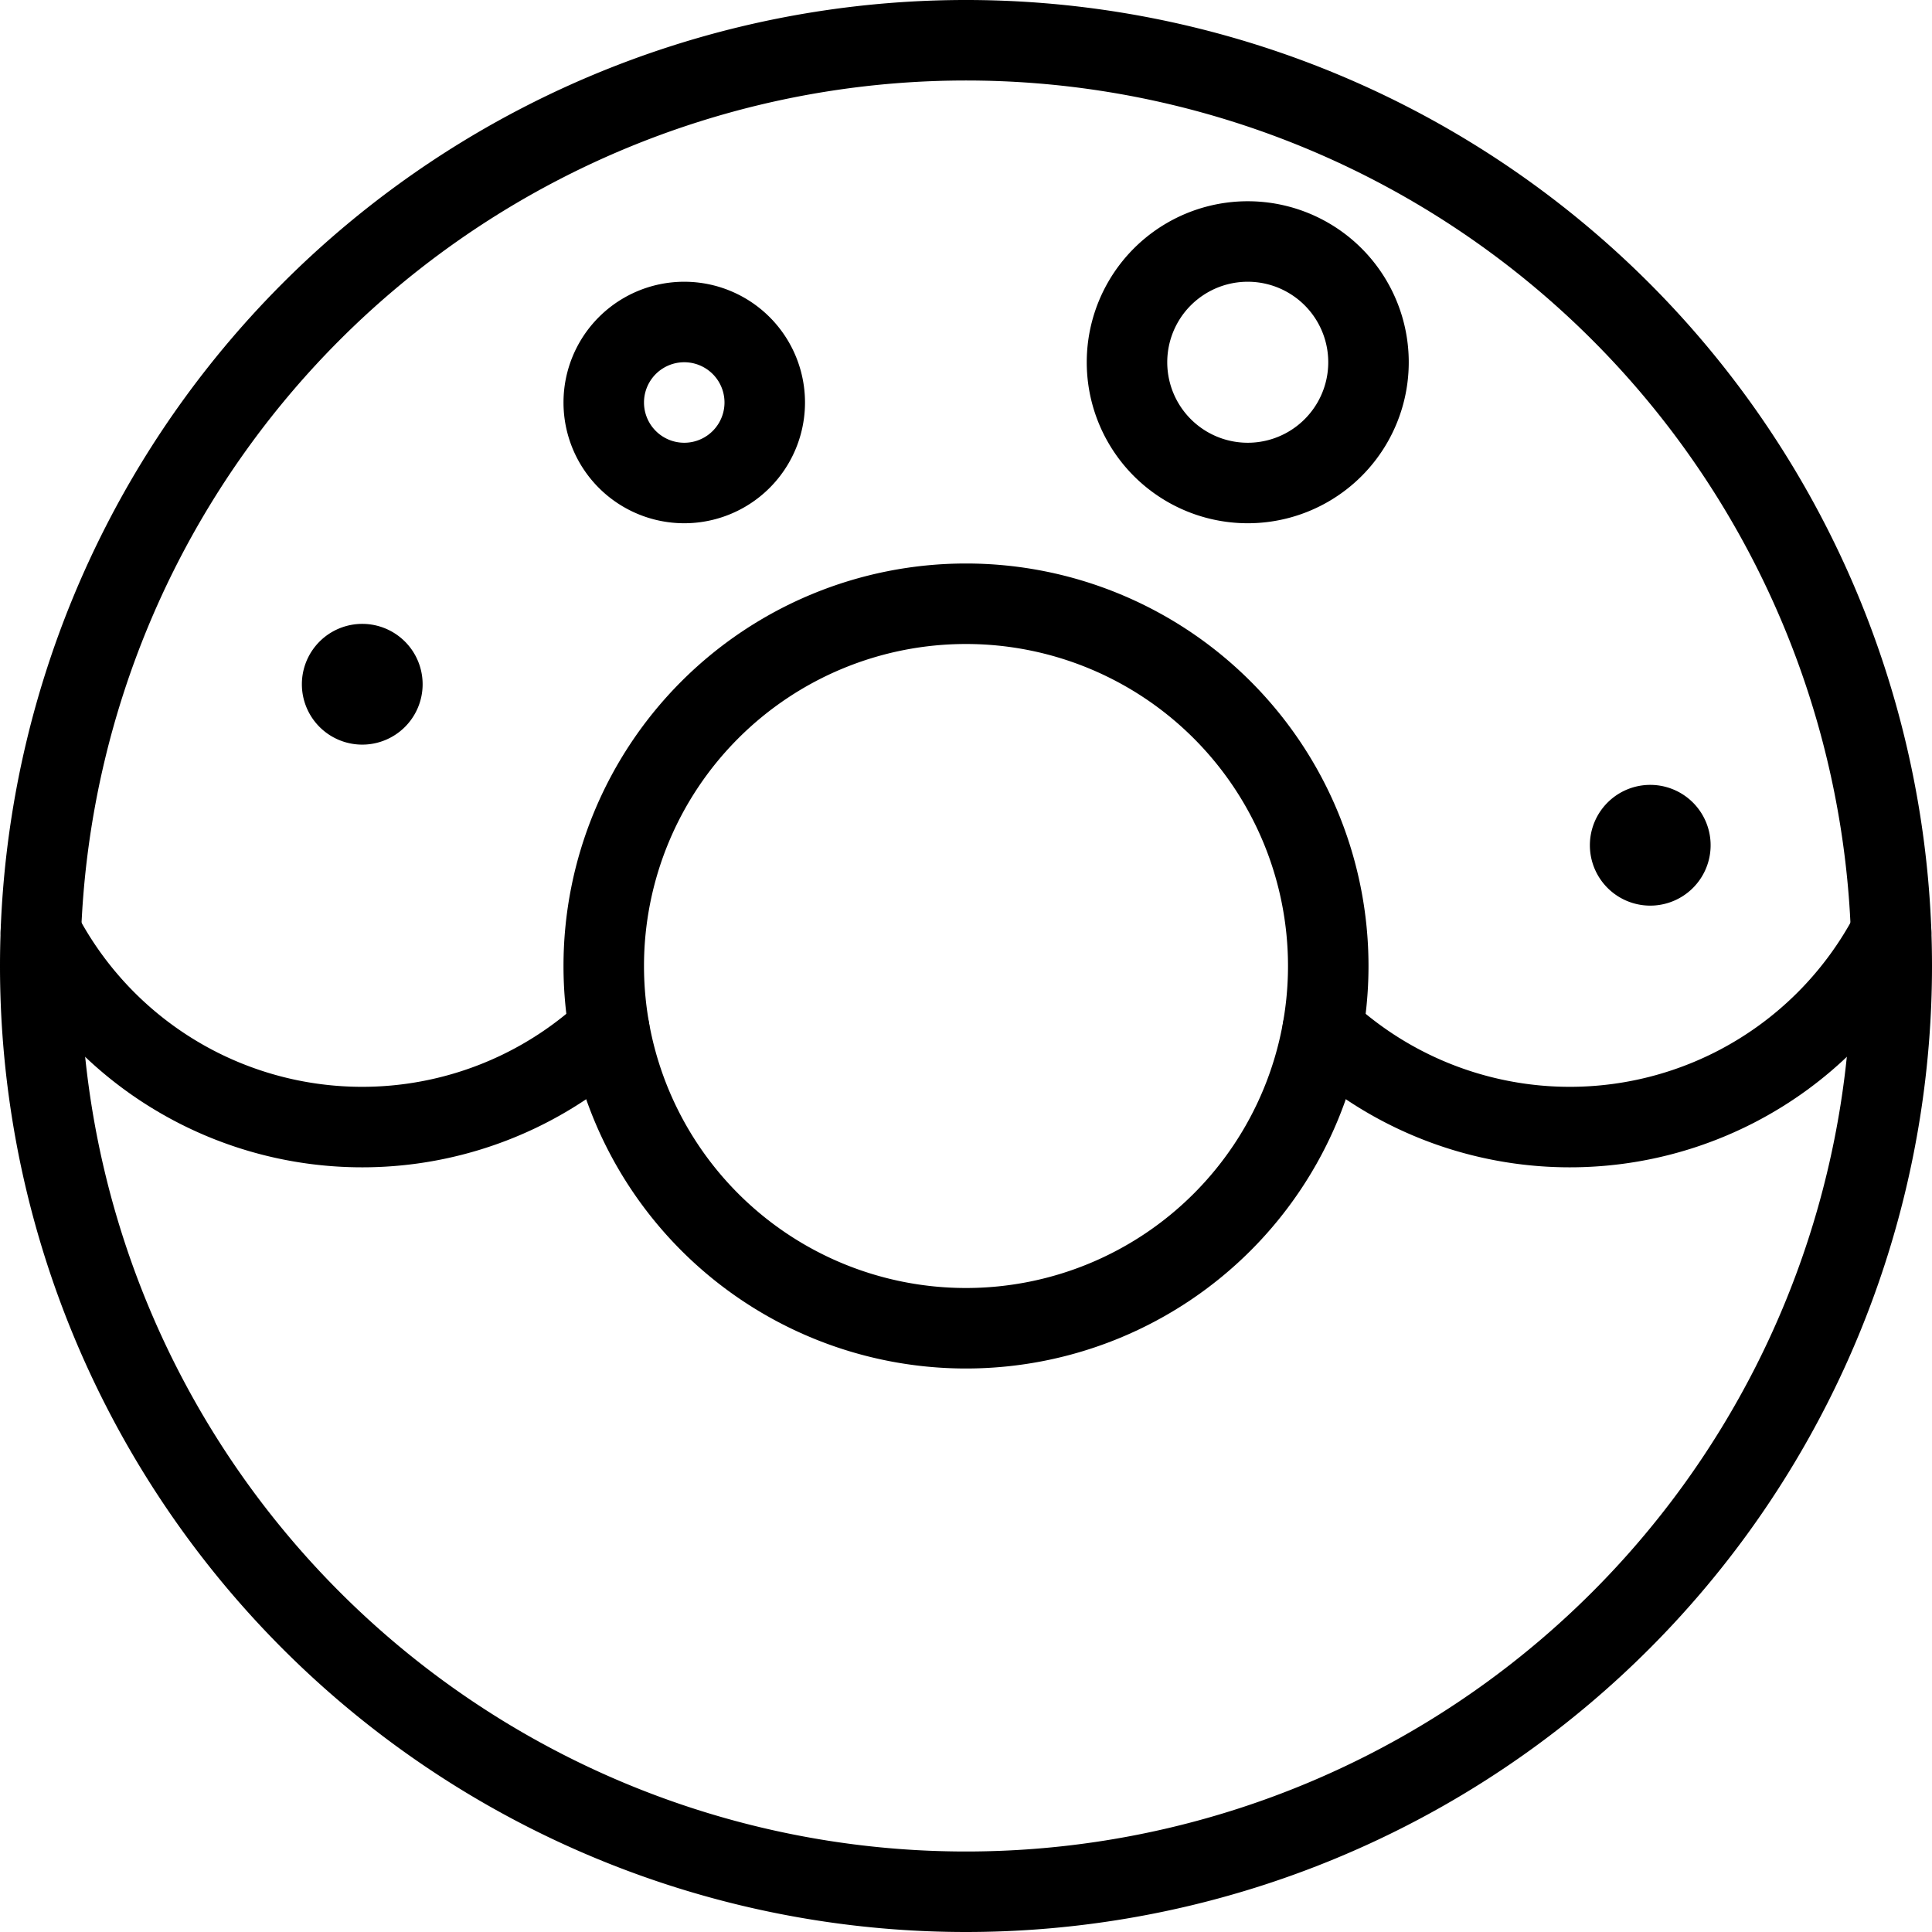
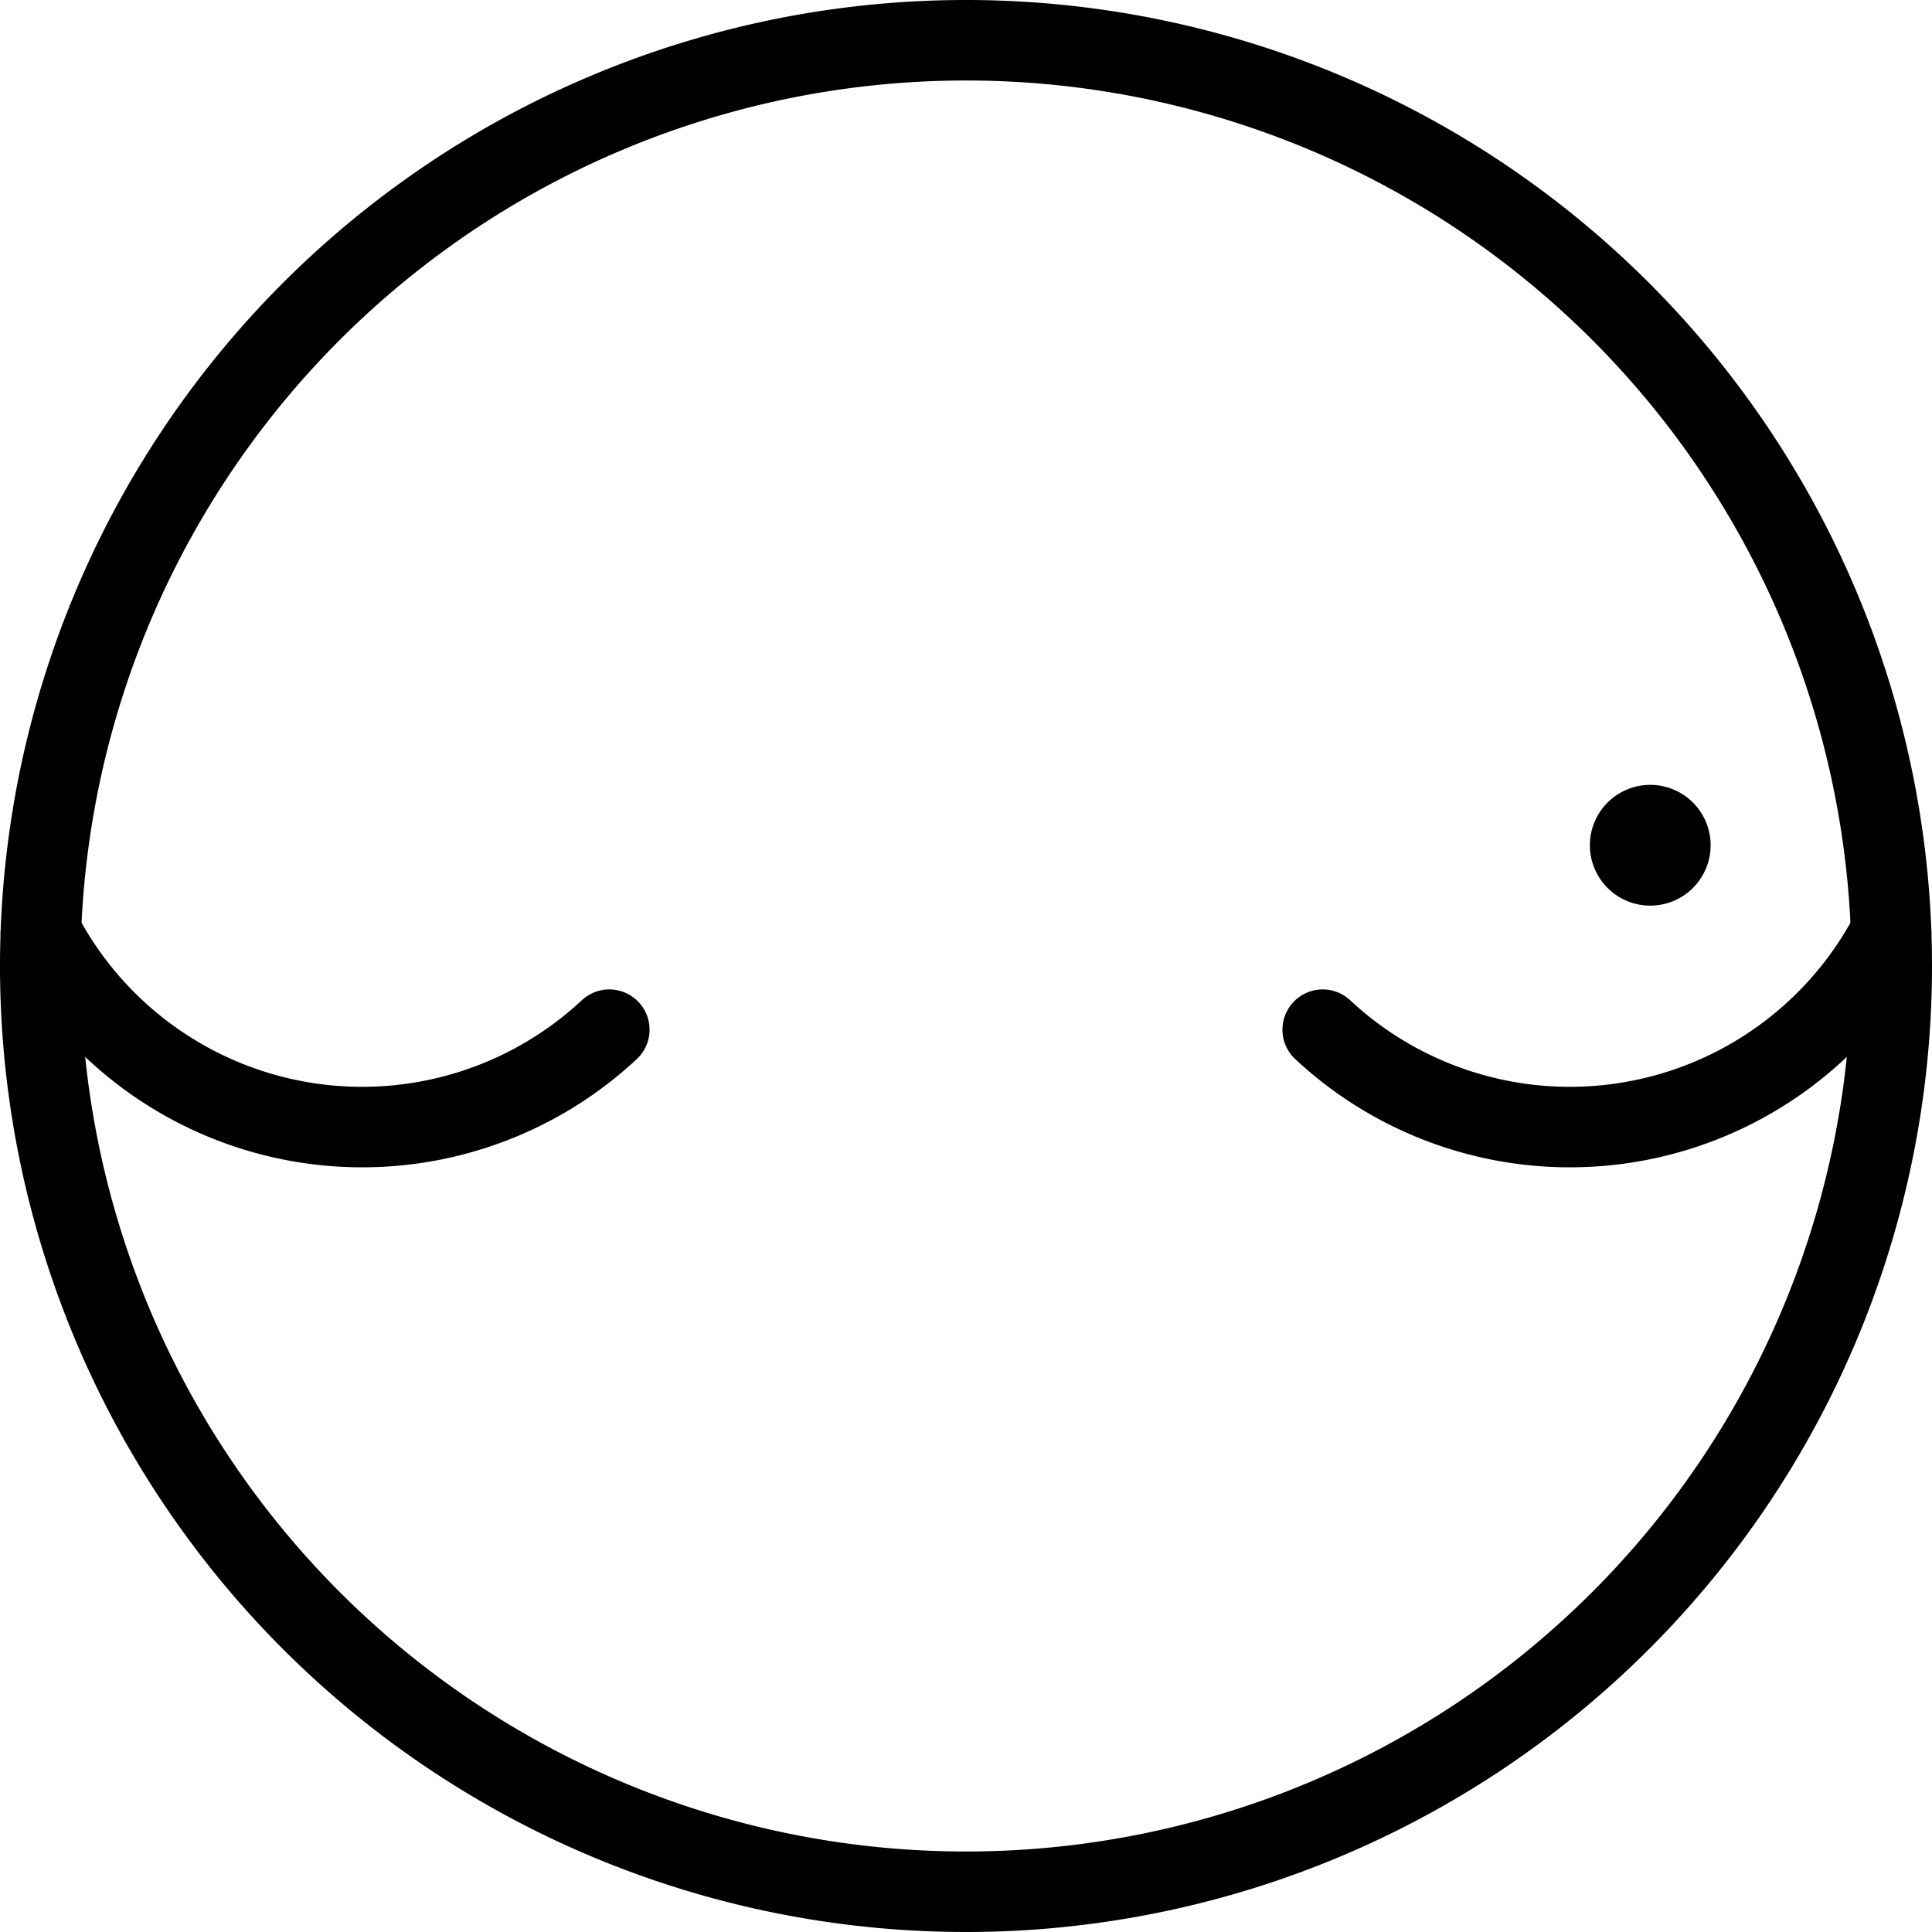
<svg xmlns="http://www.w3.org/2000/svg" viewBox="0 0 24 24">
  <g transform="matrix(1,0,0,1,0,0)">
    <path d="M0.500 12.000 A11.500 11.500 0 1 0 23.500 12.000 A11.500 11.500 0 1 0 0.500 12.000 Z" fill="none" stroke="#000000" stroke-linecap="round" stroke-linejoin="round" />
-     <path d="M7.500 12.000 A4.500 4.500 0 1 0 16.500 12.000 A4.500 4.500 0 1 0 7.500 12.000 Z" fill="none" stroke="#000000" stroke-linecap="round" stroke-linejoin="round" />
    <path d="M7.569,12.791A4.5,4.5,0,0,1,.508,11.58" fill="none" stroke="#000000" stroke-linecap="round" stroke-linejoin="round" />
    <path d="M16.431,12.791a4.5,4.5,0,0,0,7.061-1.211" fill="none" stroke="#000000" stroke-linecap="round" stroke-linejoin="round" />
-     <path d="M7.500 5.000 A1.000 1.000 0 1 0 9.500 5.000 A1.000 1.000 0 1 0 7.500 5.000 Z" fill="none" stroke="#000000" stroke-linecap="round" stroke-linejoin="round" />
-     <path d="M14.000 4.500 A1.500 1.500 0 1 0 17.000 4.500 A1.500 1.500 0 1 0 14.000 4.500 Z" fill="none" stroke="#000000" stroke-linecap="round" stroke-linejoin="round" />
-     <path d="M4.5,8.25a.25.25,0,1,1-.25.25.25.25,0,0,1,.25-.25" fill="none" stroke="#000000" stroke-linecap="round" stroke-linejoin="round" />
    <path d="M20.5,10.25a.25.25,0,1,1-.25.25.25.25,0,0,1,.25-.25" fill="none" stroke="#000000" stroke-linecap="round" stroke-linejoin="round" />
  </g>
</svg>